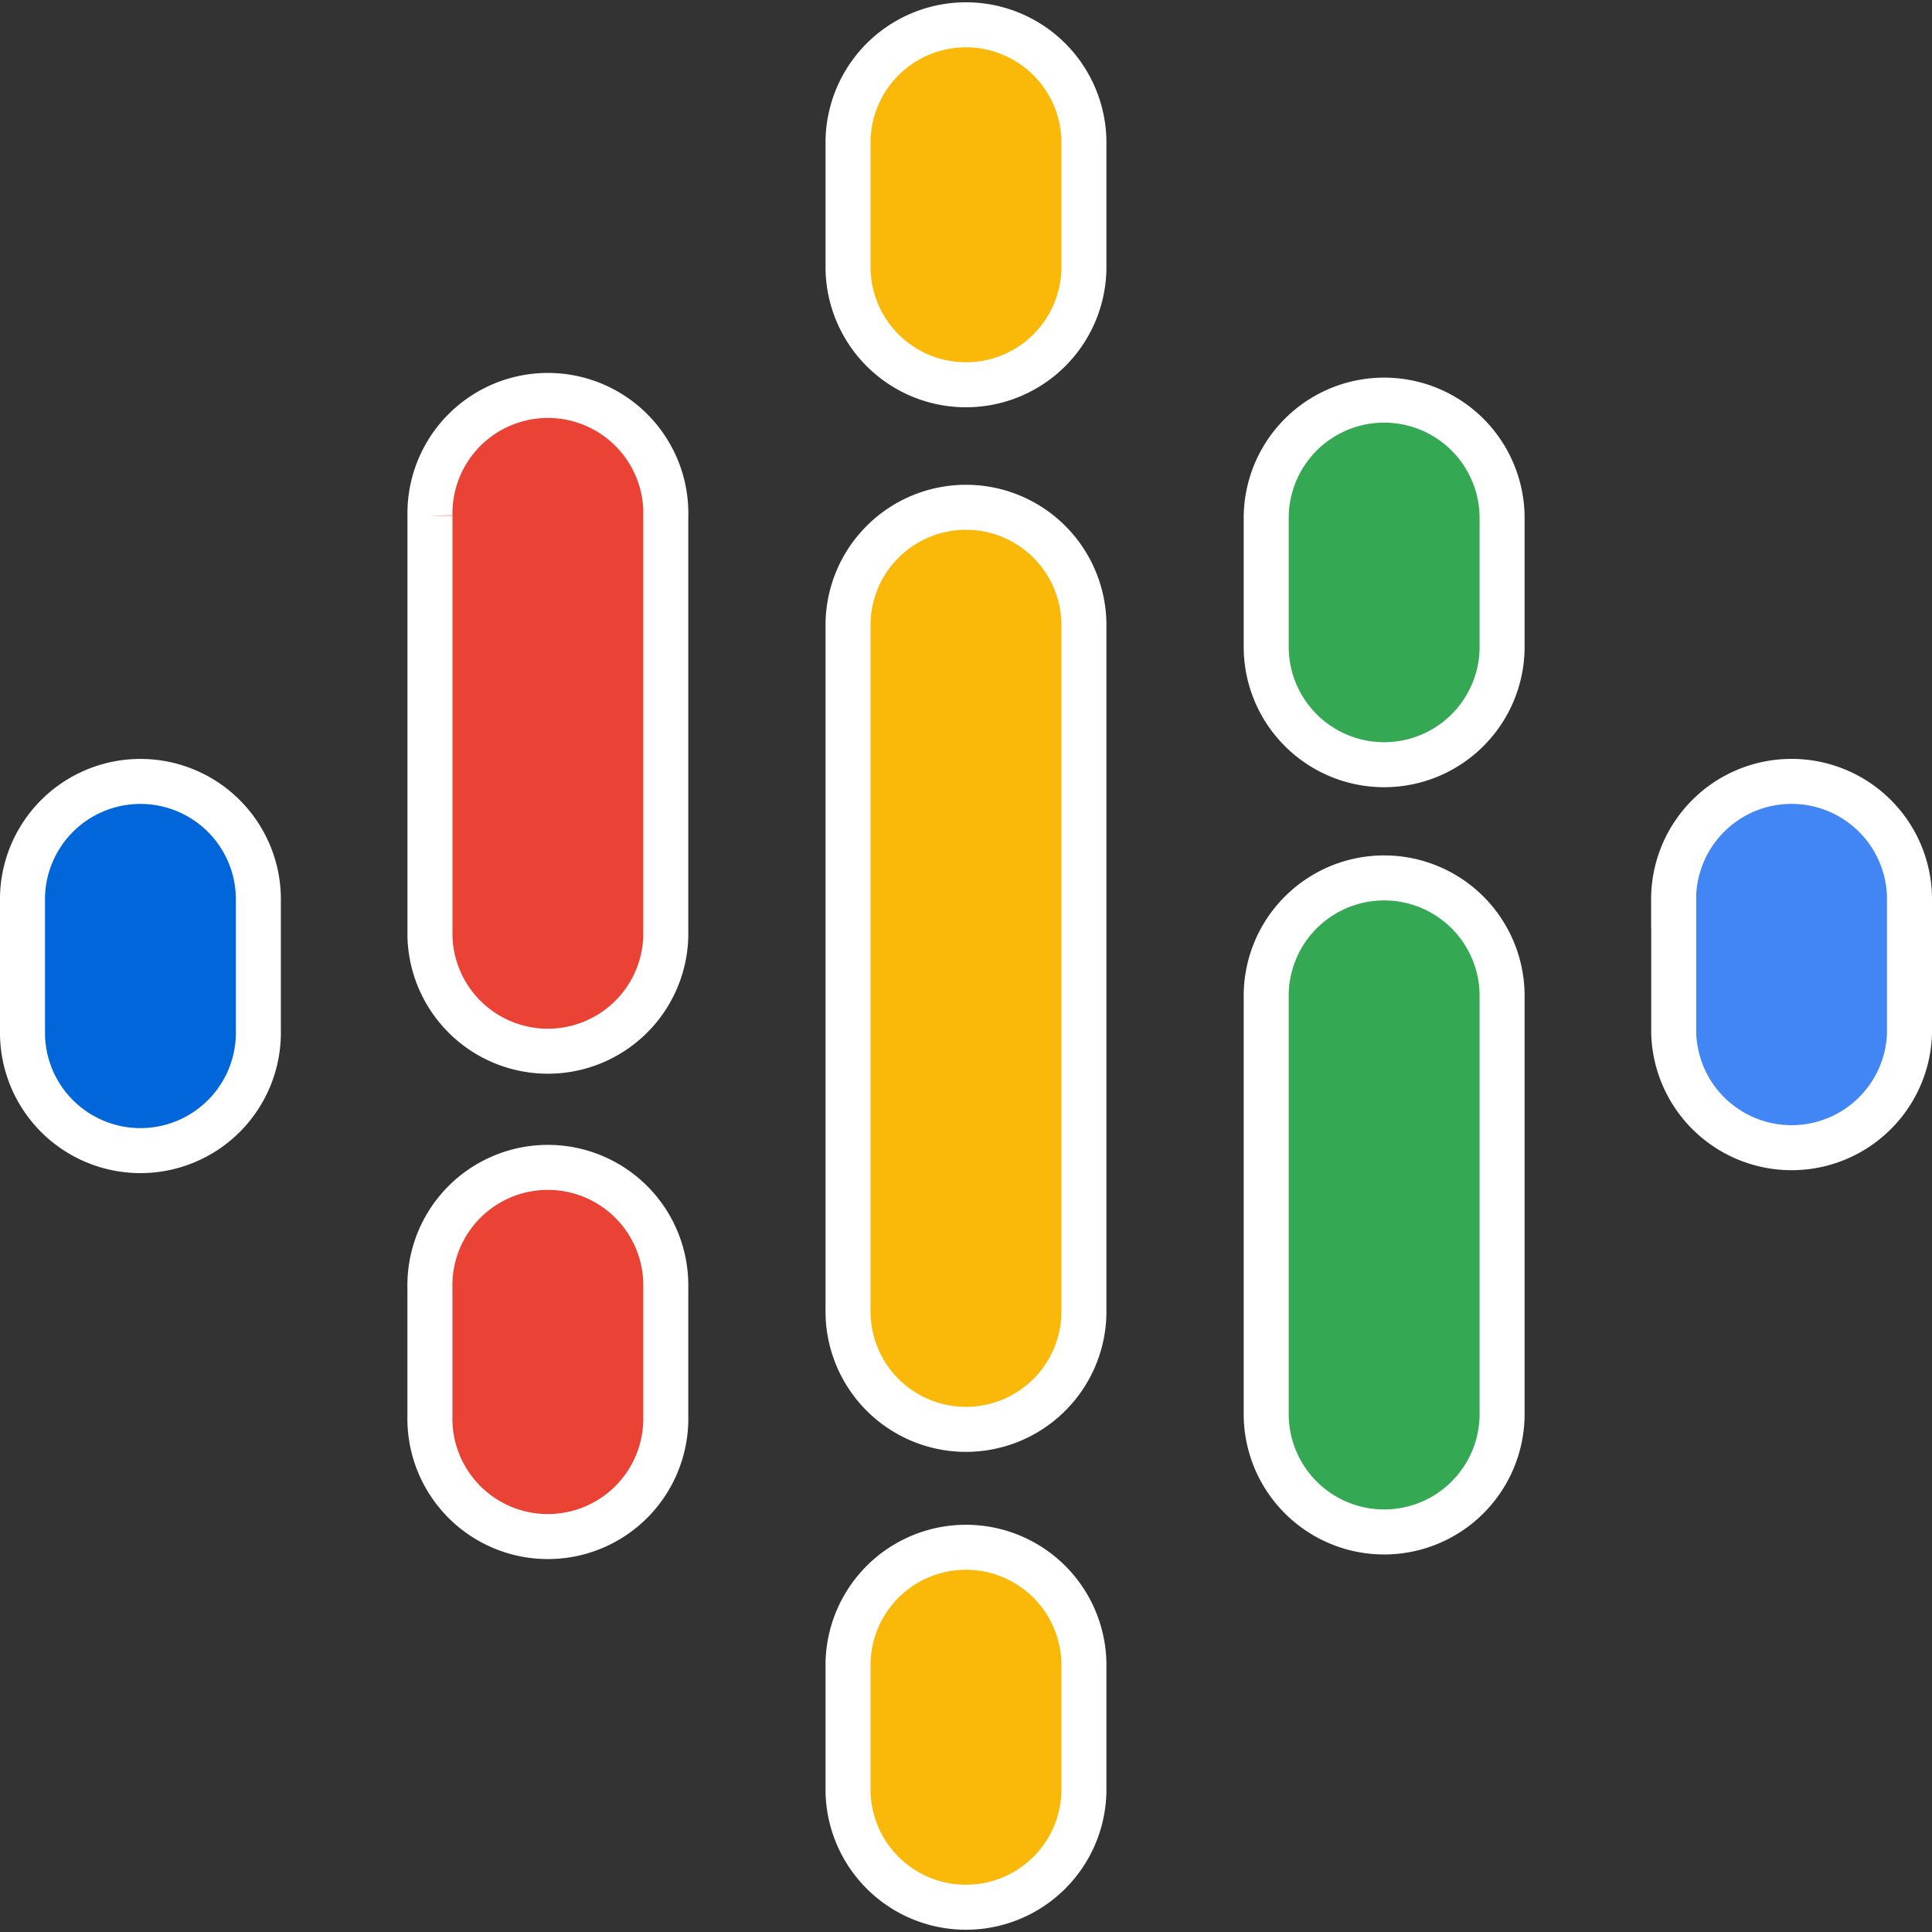
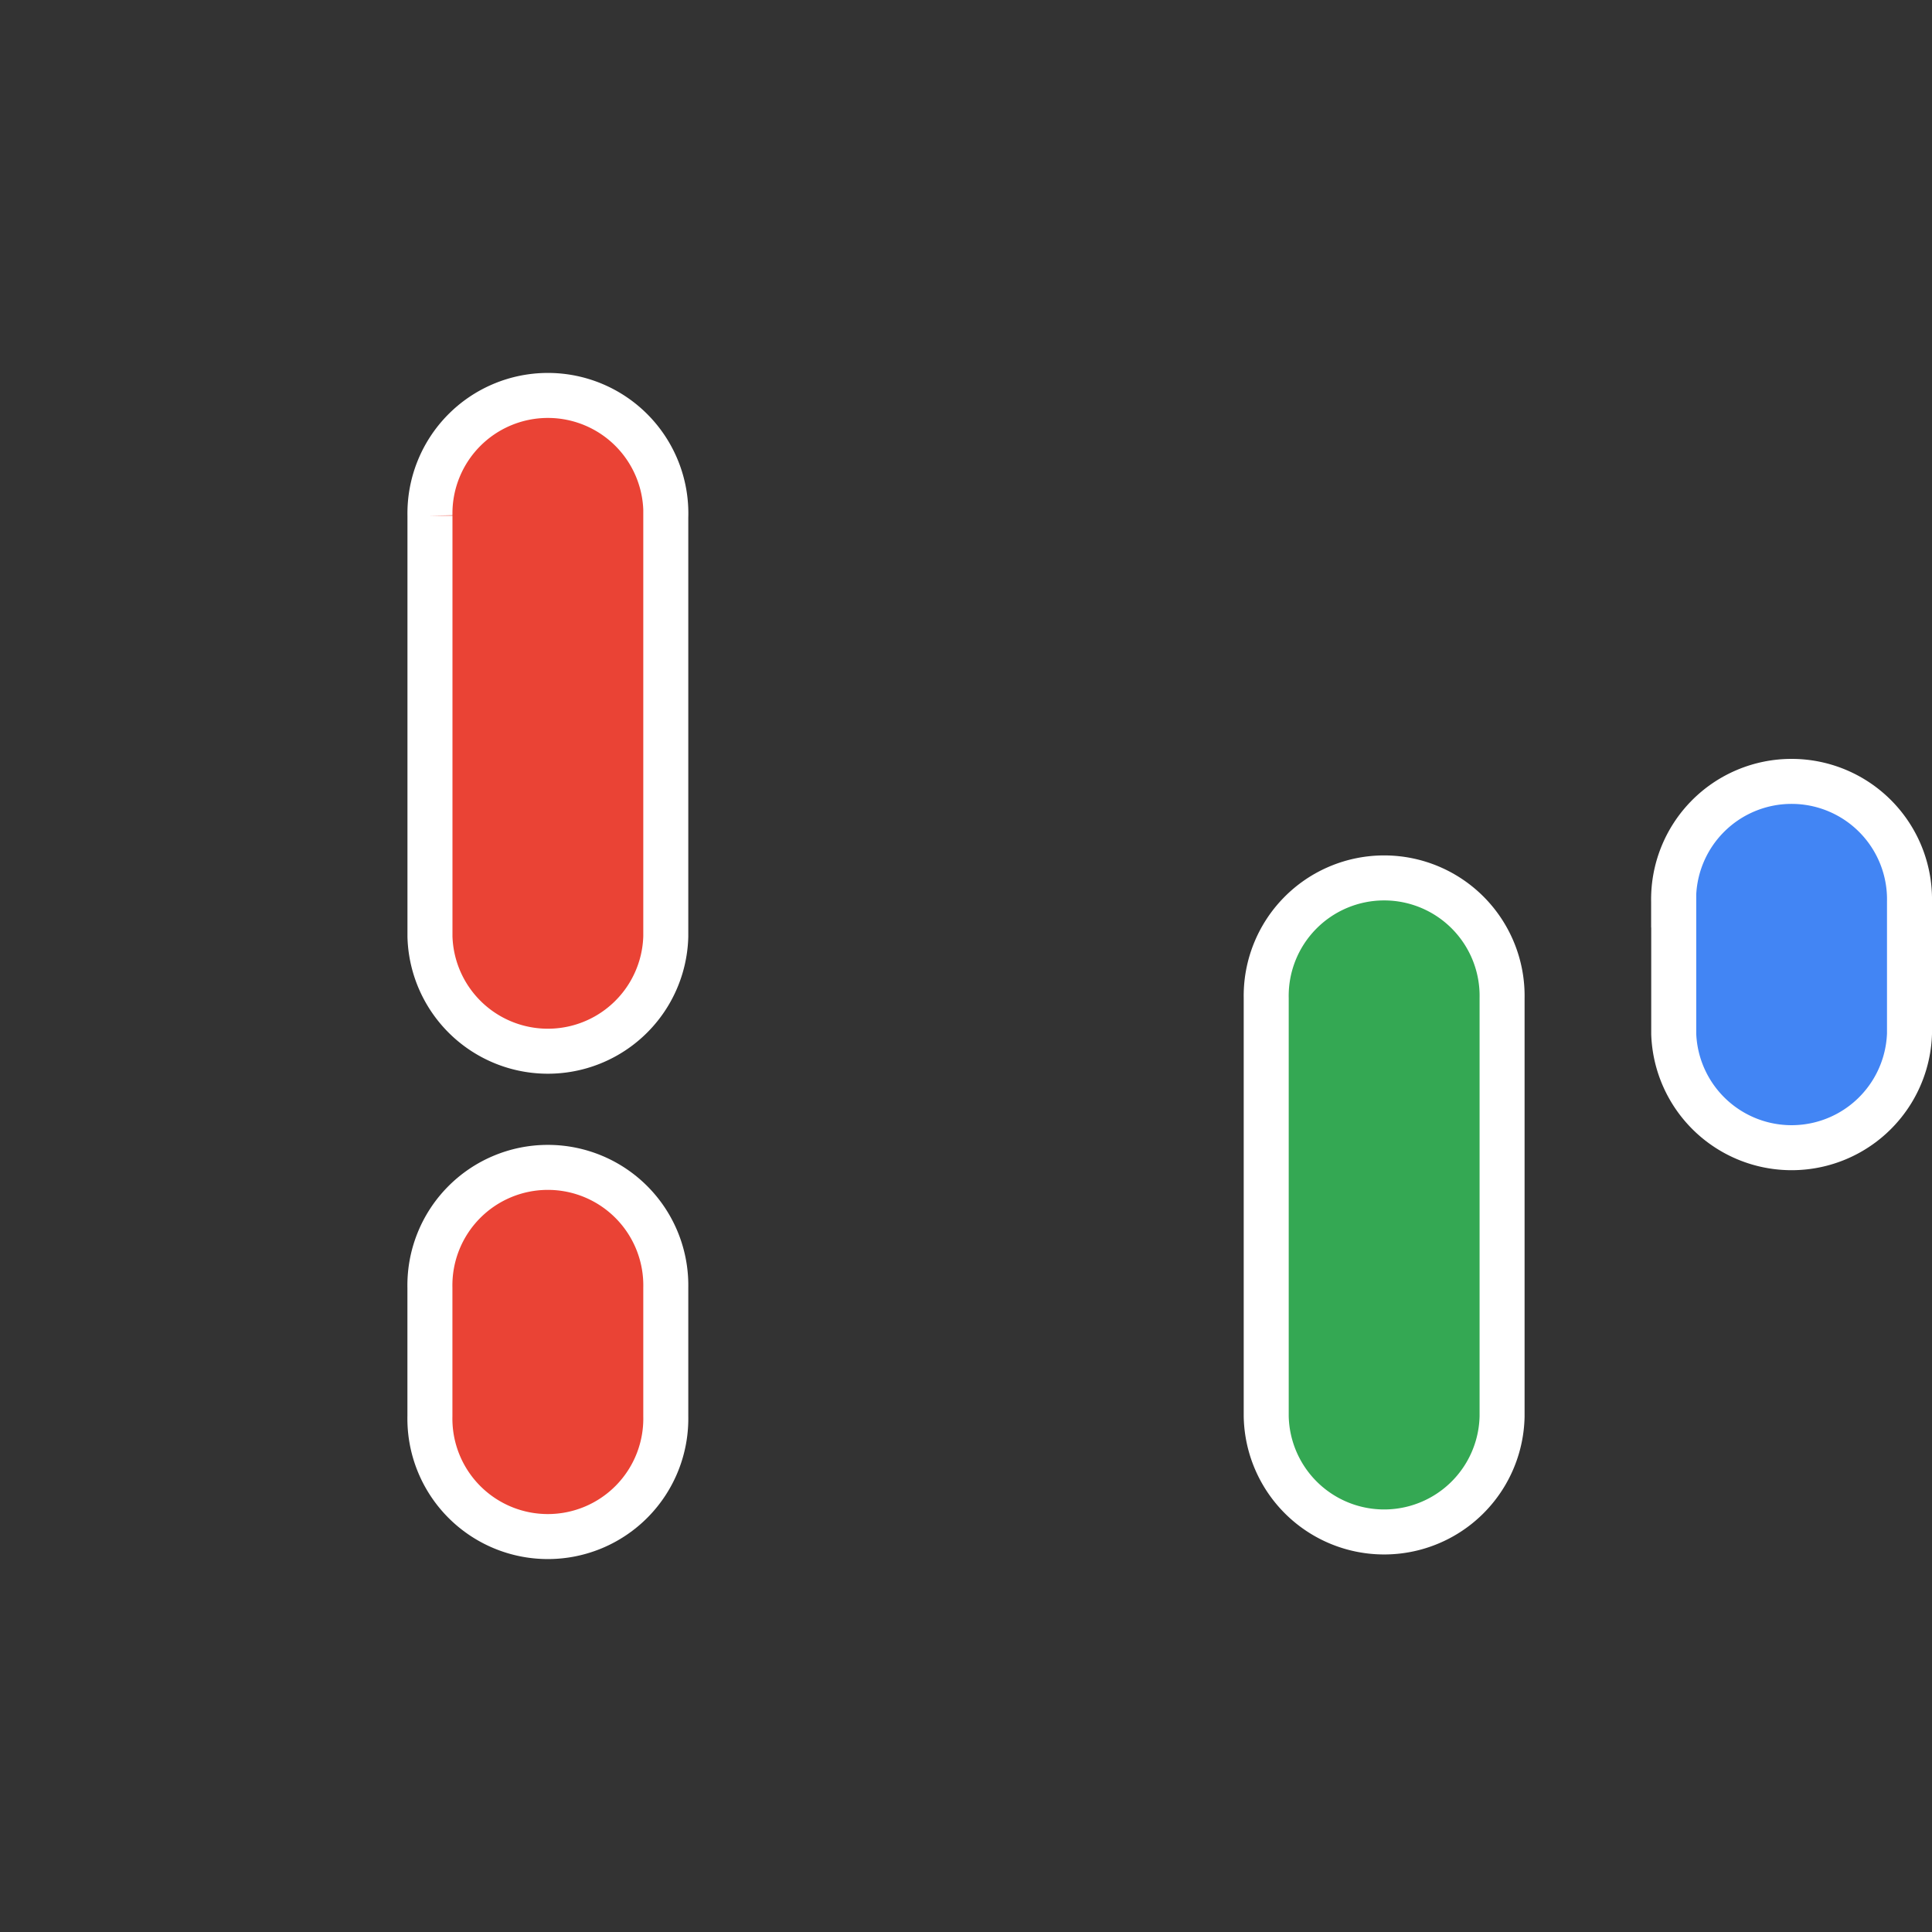
<svg xmlns="http://www.w3.org/2000/svg" width="42.93" height="42.93" viewBox="0 0 42.93 42.93">
  <rect x="0" y="0" width="42.93" height="42.93" fill="#333333" stroke="none" />
  <g id="google-podcasts" transform="translate(0.5 0.5)">
-     <path id="Path_327" data-name="Path 327" d="M5.241,209.166v2.859a2.621,2.621,0,1,1-5.241,0v-2.859a2.621,2.621,0,1,1,5.241,0Z" transform="translate(0 -189.63)" fill="#0066d9" stroke="#fff" stroke-width="1" />
    <path id="Path_328" data-name="Path 328" d="M448,209.24q0-.037,0-.075a2.621,2.621,0,1,1,5.241,0c0,.025,0,.05,0,.075h0V212.1h0a2.621,2.621,0,0,1-5.239,0h0V209.24h0Z" transform="translate(-411.311 -189.63)" fill="#4285f4" stroke="#fff" stroke-width="1" />
    <path id="Path_329" data-name="Path 329" d="M115.786,121.592v2.859a2.621,2.621,0,1,1-5.241,0v-2.859a2.621,2.621,0,1,1,5.241,0Zm0-17.153v9.351h0a2.621,2.621,0,0,1-5.24,0h0v-9.351a2.621,2.621,0,1,1,5.241,0Z" transform="translate(-101.492 -93.48)" fill="#ea4335" stroke="#fff" stroke-width="1" />
-     <path id="Path_330" data-name="Path 330" d="M337.455,107.3a2.621,2.621,0,1,0,5.241,0v-2.859a2.621,2.621,0,0,0-5.241,0Z" transform="translate(-309.819 -93.48)" fill="#34a853" stroke="#fff" stroke-width="1" />
-     <path id="Path_331" data-name="Path 331" d="M224,5.48a2.621,2.621,0,0,0,5.241,0V2.621a2.621,2.621,0,0,0-5.241,0Zm0,30.971a2.621,2.621,0,0,1,5.241,0V39.31a2.621,2.621,0,0,1-5.241,0Z" transform="translate(-205.656)" fill="#fab908" stroke="#fff" stroke-width="1" />
    <path id="Path_332" data-name="Path 332" d="M337.455,235.348a2.621,2.621,0,1,1,5.241,0v9.291a2.621,2.621,0,0,1-5.241,0Z" transform="translate(-309.819 -213.668)" fill="#34a853" stroke="#fff" stroke-width="1" />
-     <path id="Path_333" data-name="Path 333" d="M229.241,133.531v15.247a2.621,2.621,0,1,1-5.241,0V133.531a2.621,2.621,0,0,1,5.241,0Z" transform="translate(-205.656 -120.189)" fill="#fab908" stroke="#fff" stroke-width="1" />
  </g>
</svg>